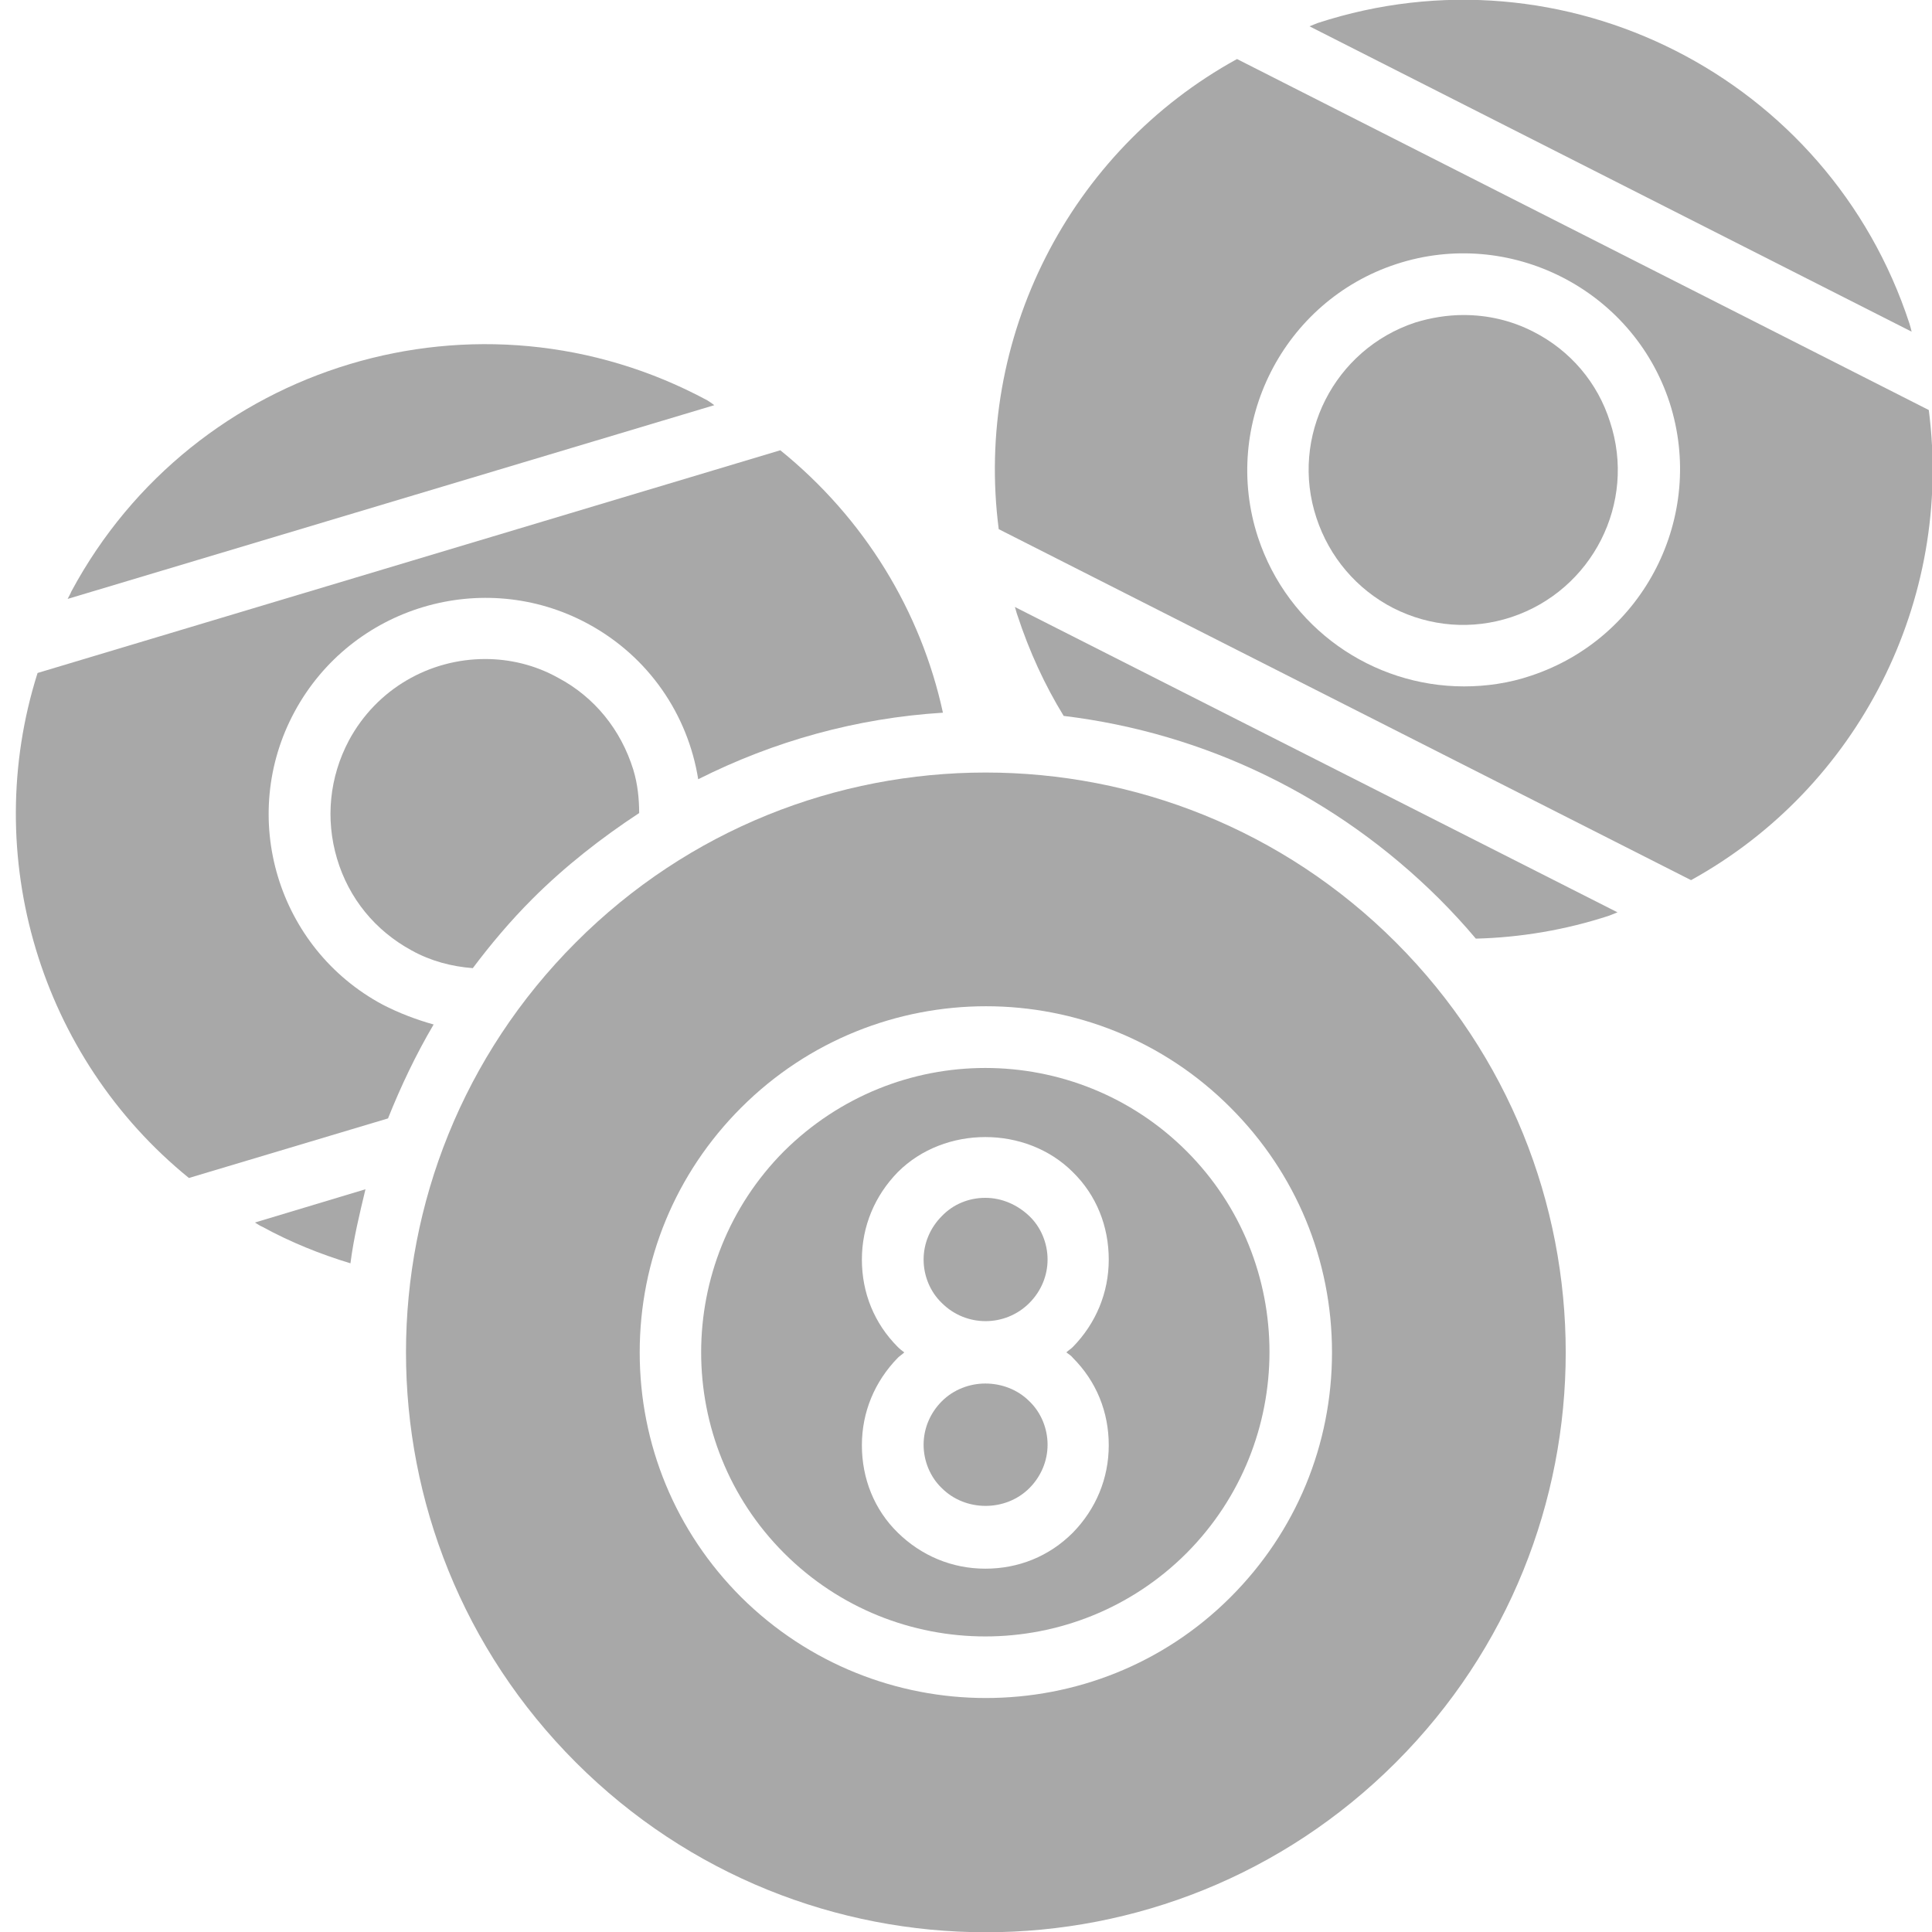
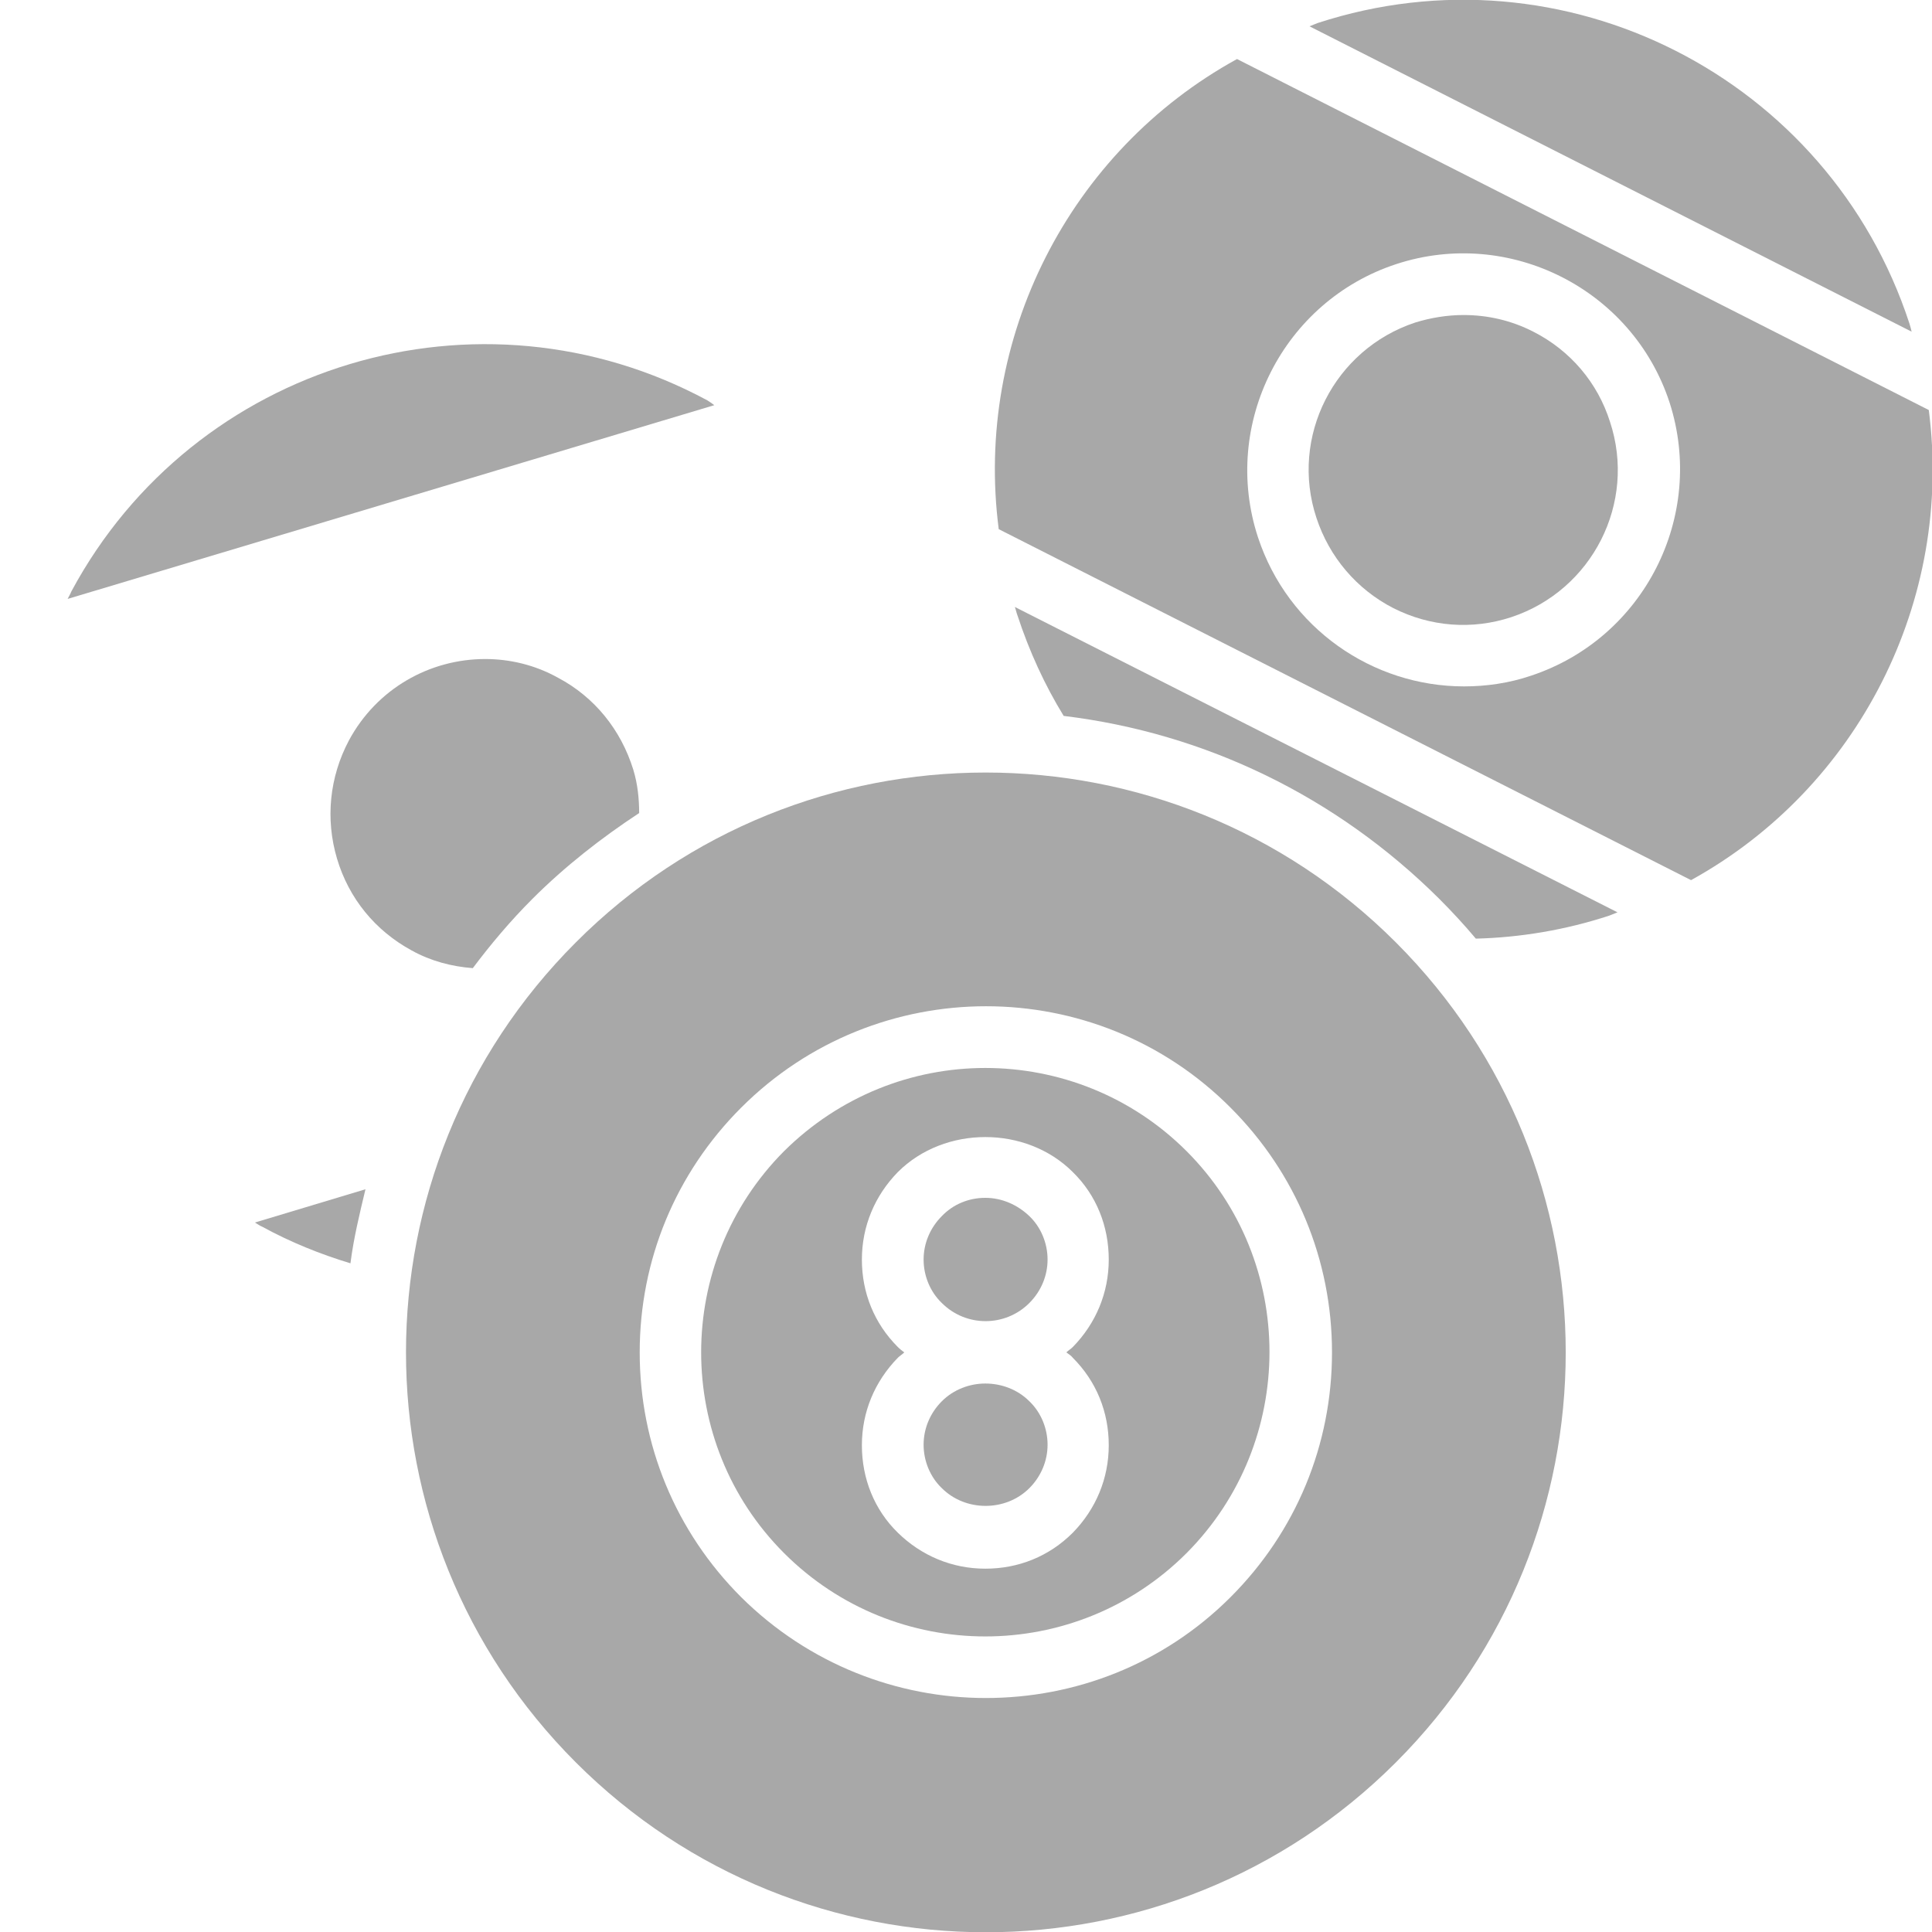
<svg xmlns="http://www.w3.org/2000/svg" version="1.1" id="Layer_1" x="0px" y="0px" viewBox="0 0 36 36" style="enable-background:new 0 0 36 36;" xml:space="preserve">
  <style type="text/css">
	.st0{fill:#A8A8A8;}
</style>
  <g>
    <path class="st0" d="M28.57,6.18c-0.41-0.21-0.85-0.31-1.3-0.31c-0.3,0-0.61,0.05-0.9,0.14c-1.51,0.5-2.34,2.13-1.84,3.64   c0.24,0.73,0.75,1.33,1.43,1.68c0.69,0.35,1.47,0.41,2.2,0.17c1.51-0.5,2.34-2.13,1.84-3.64C29.77,7.13,29.26,6.53,28.57,6.18   L28.57,6.18z" />
    <path class="st0" d="M35.58,6.03c-1.5-4.59-6.44-7.1-11.03-5.6c-0.05,0.02-0.1,0.04-0.15,0.06l11.22,5.69   C35.61,6.14,35.6,6.09,35.58,6.03L35.58,6.03z" />
    <path class="st0" d="M18.96,11.47c0.22,0.67,0.51,1.3,0.86,1.87c2.64,0.32,5.08,1.5,7,3.41c0.24,0.24,0.47,0.49,0.68,0.74   c0.82-0.02,1.67-0.16,2.49-0.43c0.05-0.02,0.1-0.04,0.15-0.06l-11.23-5.69C18.93,11.36,18.94,11.42,18.96,11.47z" />
    <path class="st0" d="M35.94,7.64L23.05,1.1c-3.13,1.72-4.9,5.21-4.44,8.76l12.9,6.54C34.63,14.68,36.4,11.19,35.94,7.64L35.94,7.64   z M28.53,12.59c-0.41,0.14-0.84,0.2-1.25,0.2c-1.7,0-3.28-1.08-3.84-2.78c-0.69-2.11,0.47-4.4,2.58-5.09s4.4,0.47,5.09,2.58   C31.79,9.61,30.64,11.89,28.53,12.59L28.53,12.59z" />
    <path class="st0" d="M10.4,12.63c-0.43-0.24-0.9-0.35-1.36-0.35c-1.03,0-2.02,0.55-2.54,1.52c-0.36,0.68-0.44,1.46-0.22,2.2   c0.22,0.74,0.71,1.34,1.39,1.71c0.36,0.2,0.75,0.3,1.14,0.33c0.33-0.44,0.7-0.88,1.11-1.29c0.61-0.61,1.29-1.14,1.99-1.6   c0-0.27-0.03-0.55-0.11-0.81C11.57,13.6,11.08,12.99,10.4,12.63z" />
-     <path class="st0" d="M7.13,18.72c-1.96-1.05-2.7-3.5-1.64-5.46s3.51-2.69,5.46-1.64c1.15,0.62,1.87,1.71,2.06,2.9   c1.41-0.71,2.95-1.14,4.56-1.24c-0.41-1.89-1.46-3.62-3.03-4.89L0.7,12.54c-1.08,3.41,0.05,7.16,2.82,9.41l3.71-1.11   c0.24-0.6,0.52-1.19,0.85-1.75C7.76,19,7.44,18.88,7.13,18.72L7.13,18.72z" />
    <path class="st0" d="M13.18,7.46c-4.25-2.29-9.56-0.7-11.85,3.56c-0.02,0.05-0.05,0.1-0.07,0.14l12.05-3.61   C13.27,7.52,13.23,7.49,13.18,7.46L13.18,7.46z" />
    <path class="st0" d="M4.89,22.86c0.53,0.29,1.08,0.51,1.64,0.68c0.06-0.47,0.17-0.92,0.28-1.38l-2.06,0.62   C4.8,22.81,4.84,22.84,4.89,22.86z" />
    <path class="st0" d="M18.36,19.9c-1.36,0-2.71,0.52-3.75,1.55c-2.06,2.07-2.06,5.43,0,7.49c2.07,2.07,5.43,2.07,7.5,0   c2.06-2.07,2.06-5.43,0-7.49C21.08,20.42,19.72,19.9,18.36,19.9z M19.99,25.3c0.44,0.44,0.67,1.01,0.67,1.63s-0.24,1.19-0.67,1.63   c-0.44,0.44-1.01,0.67-1.63,0.67s-1.19-0.24-1.63-0.67s-0.67-1.01-0.67-1.63s0.24-1.19,0.67-1.63c0.04-0.04,0.08-0.06,0.12-0.1   c-0.04-0.03-0.08-0.06-0.12-0.1c-0.44-0.44-0.67-1.01-0.67-1.63s0.24-1.19,0.67-1.63c0.87-0.87,2.39-0.87,3.26,0   c0.44,0.43,0.67,1.01,0.67,1.63s-0.24,1.19-0.67,1.63c-0.04,0.04-0.08,0.06-0.12,0.1C19.91,25.23,19.96,25.26,19.99,25.3   L19.99,25.3z" />
    <path class="st0" d="M18.36,25.78c-0.29,0-0.59,0.11-0.81,0.33c-0.22,0.22-0.34,0.51-0.34,0.81s0.12,0.6,0.34,0.81   c0.44,0.44,1.19,0.44,1.63,0c0.22-0.22,0.34-0.51,0.34-0.81s-0.12-0.6-0.34-0.81C18.96,25.89,18.66,25.78,18.36,25.78z" />
    <path class="st0" d="M18.36,22.32c-0.31,0-0.6,0.12-0.81,0.34c-0.22,0.22-0.34,0.51-0.34,0.81s0.12,0.6,0.34,0.81   c0.45,0.45,1.18,0.45,1.63,0c0.22-0.22,0.34-0.51,0.34-0.81s-0.12-0.6-0.34-0.81C18.96,22.45,18.67,22.32,18.36,22.32z" />
    <path class="st0" d="M10.73,17.56c-4.22,4.22-4.22,11.06,0,15.28s11.06,4.22,15.28,0s4.22-11.06,0-15.28S14.94,13.34,10.73,17.56   L10.73,17.56z M22.93,29.76c-1.26,1.26-2.91,1.88-4.56,1.88c-1.65,0-3.3-0.63-4.56-1.88c-1.22-1.22-1.89-2.84-1.89-4.56   s0.67-3.34,1.89-4.56c2.52-2.52,6.61-2.52,9.12,0c1.22,1.22,1.89,2.84,1.89,4.56C24.82,26.92,24.15,28.54,22.93,29.76L22.93,29.76z   " />
  </g>
</svg>